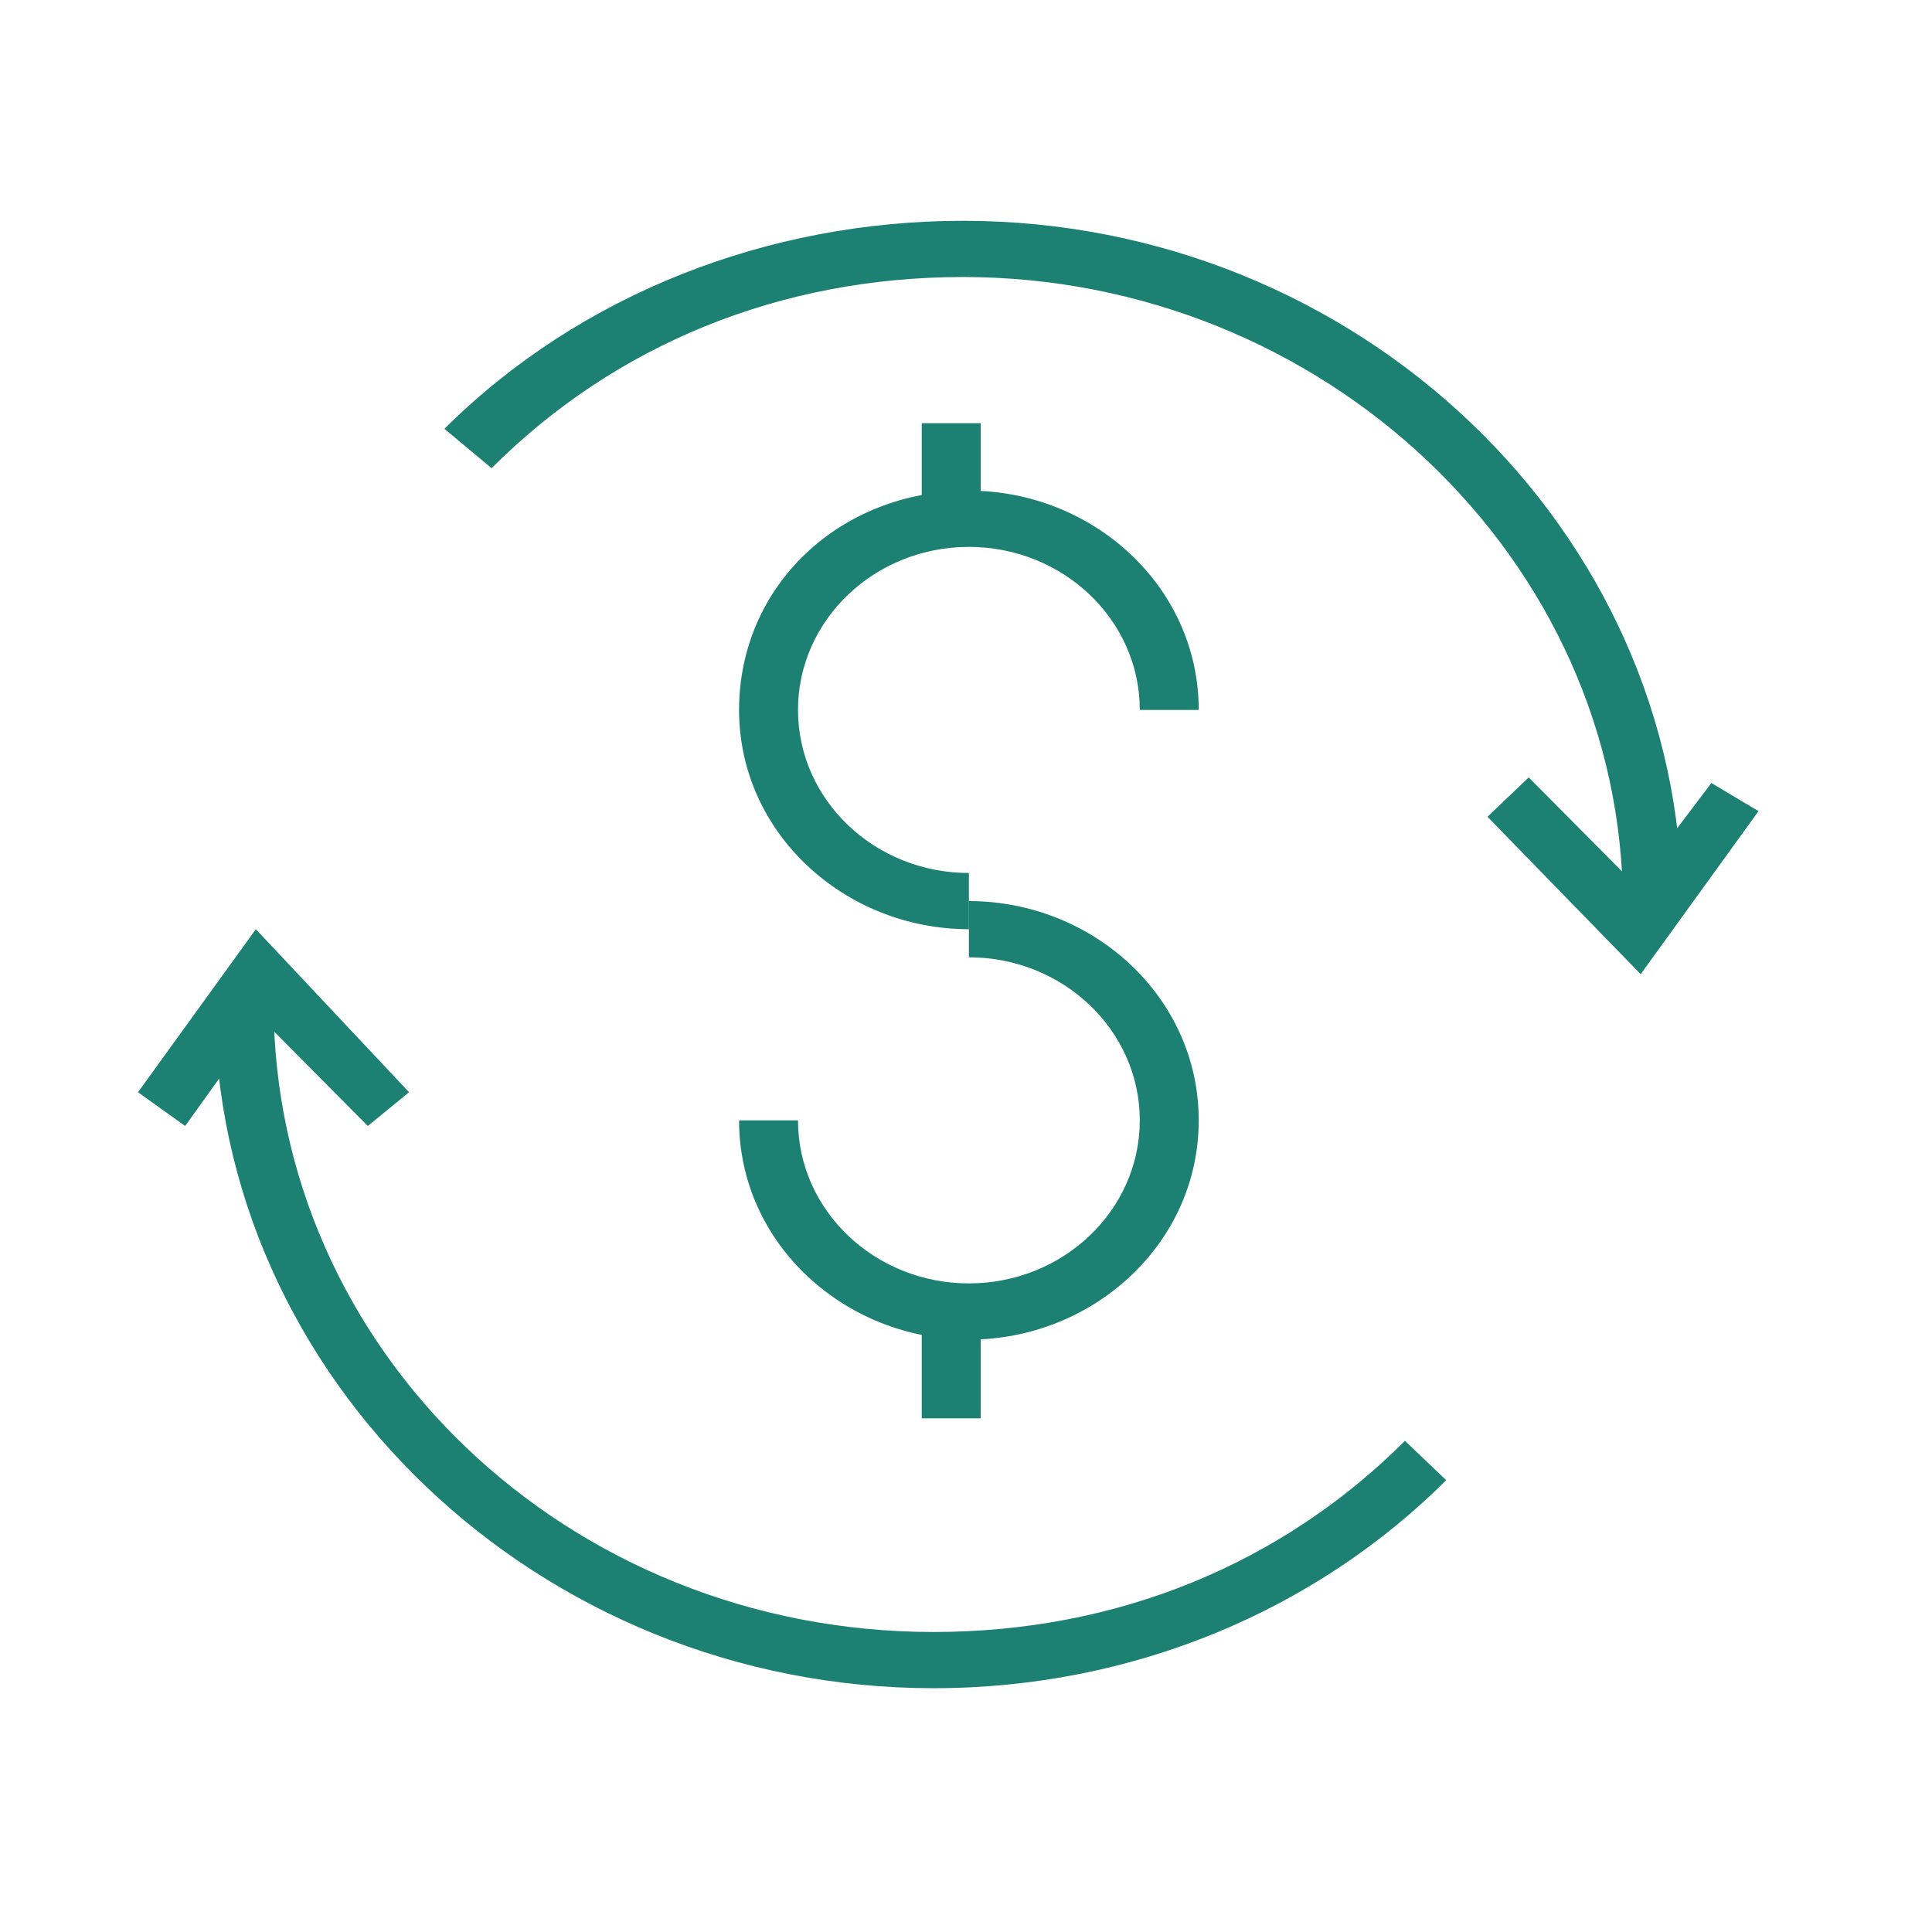
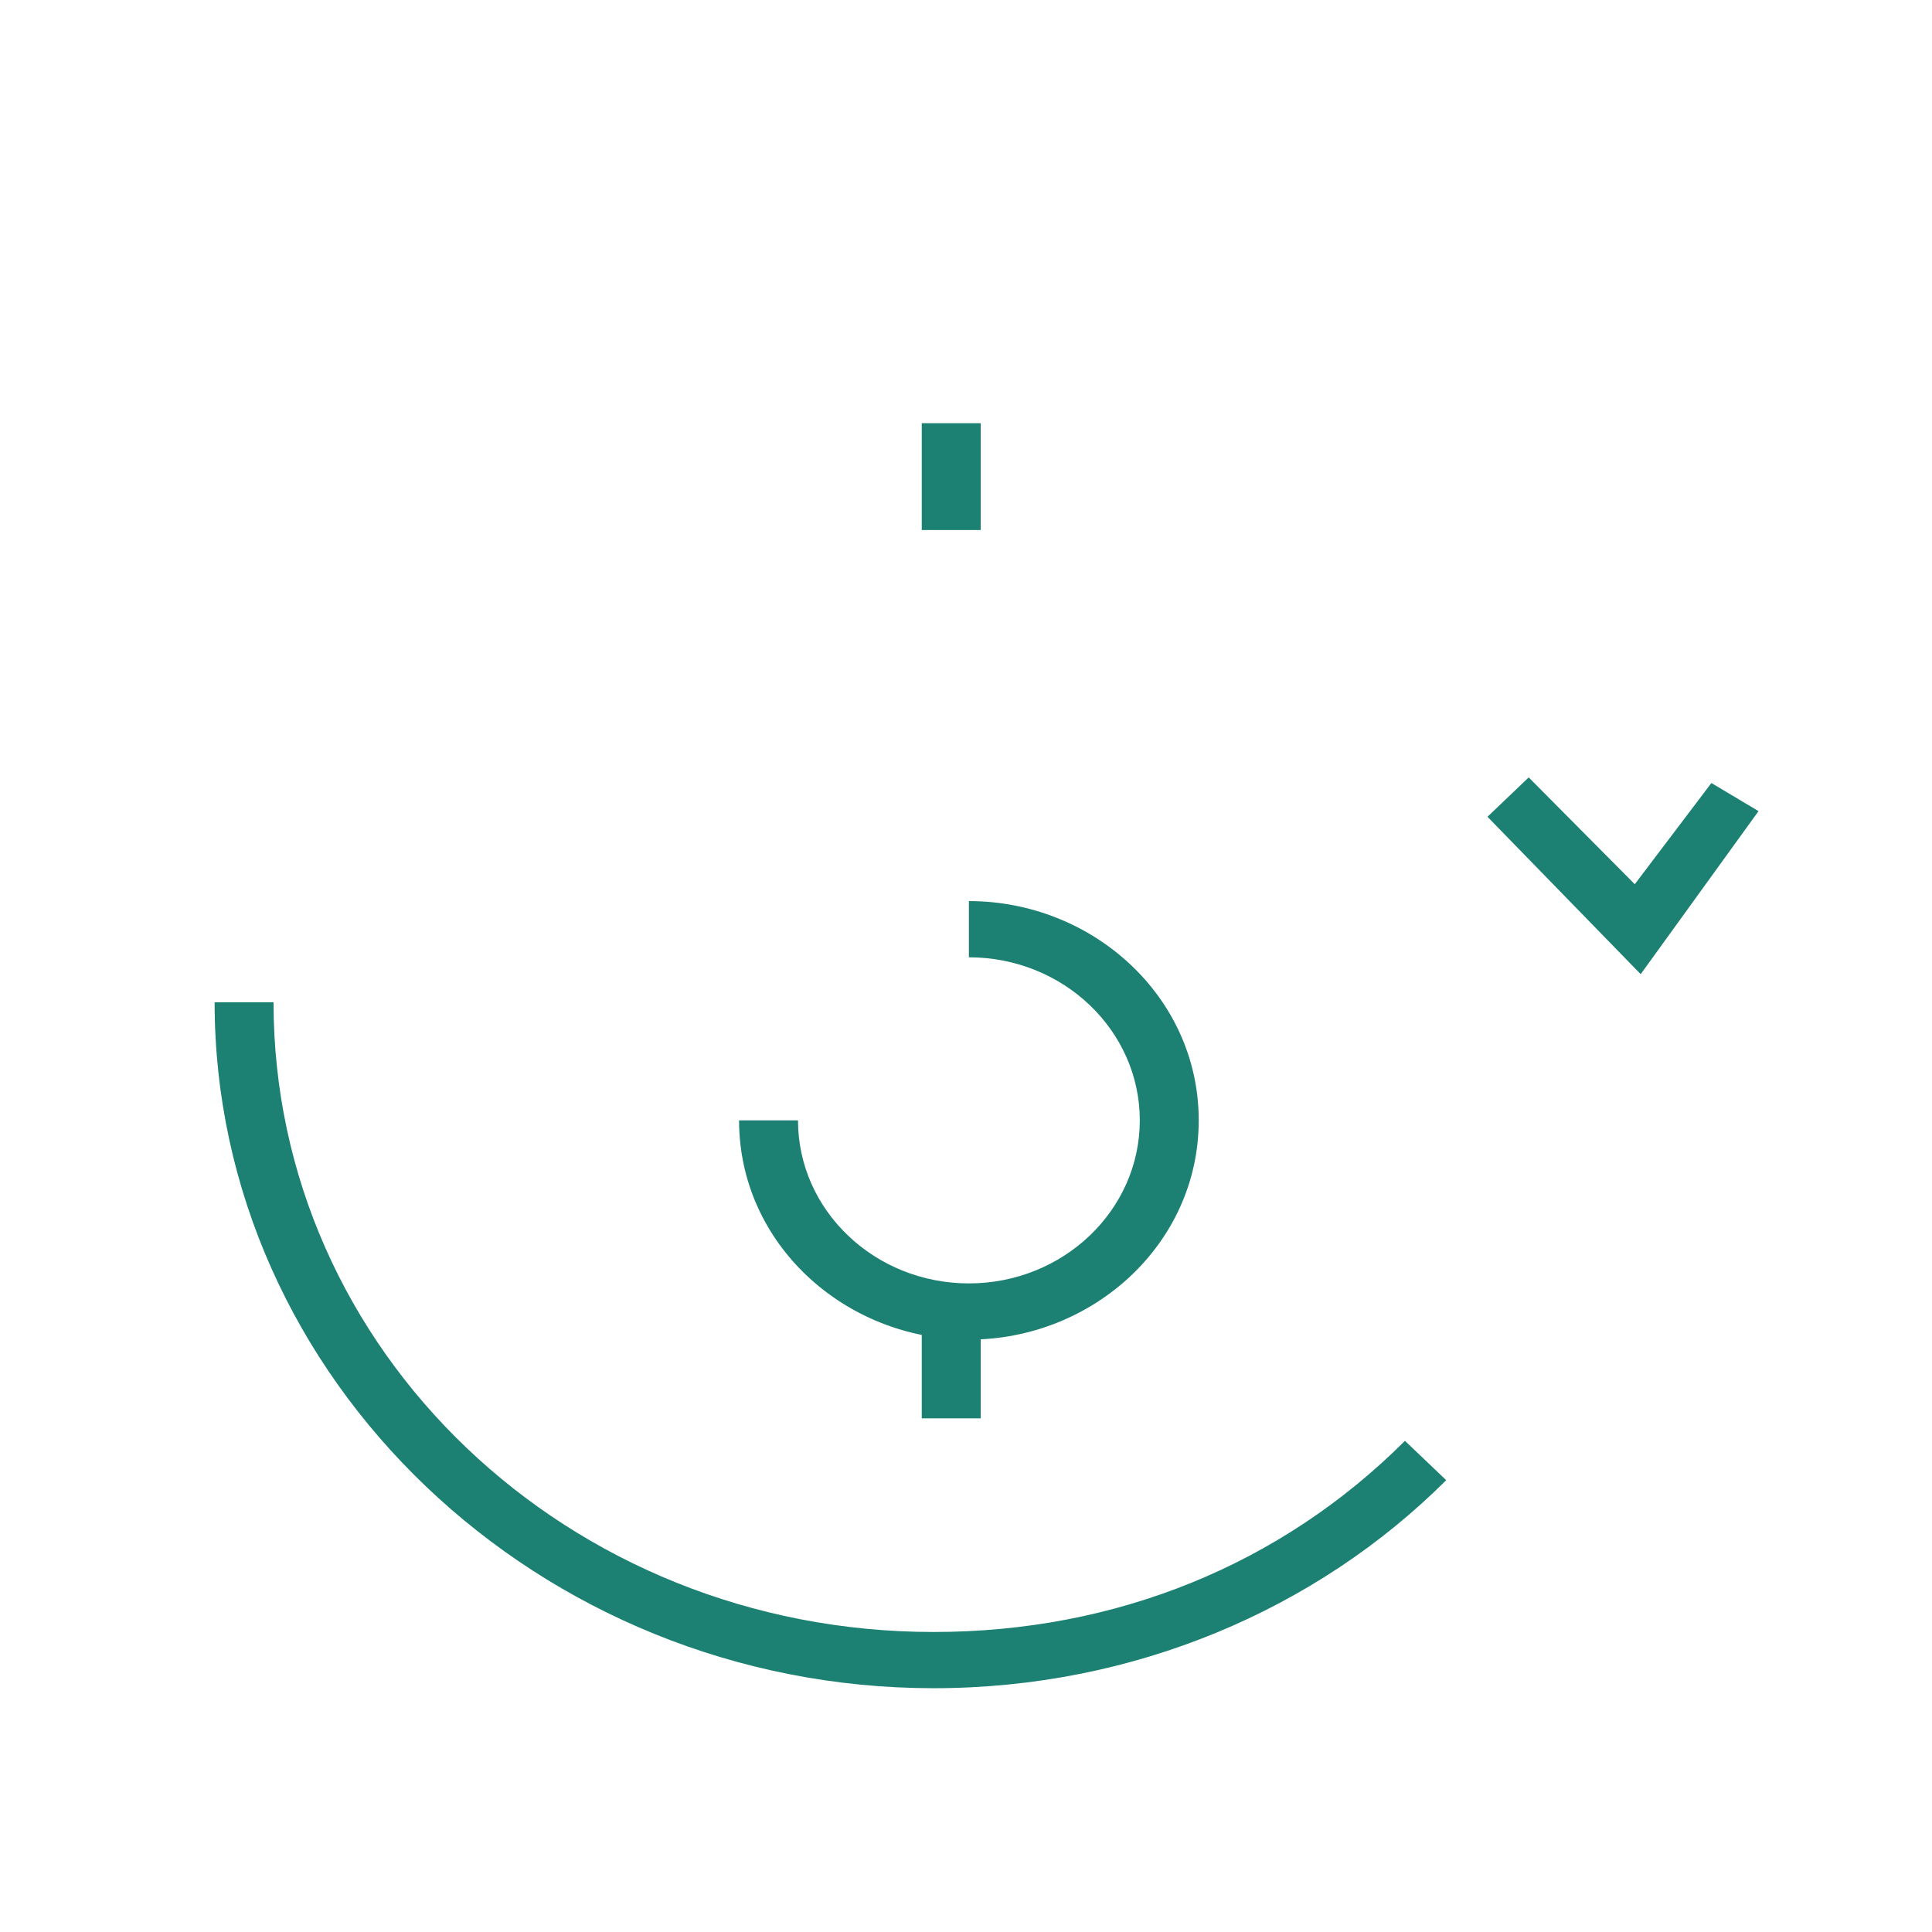
<svg xmlns="http://www.w3.org/2000/svg" fill="none" viewBox="0 0 70 70" height="70" width="70">
  <path fill="#1C8172" d="M35.532 47.519H33.397V51.389H35.532V47.519Z" />
  <path fill="#1C8172" d="M35.532 15.333H33.397V19.204H35.532V15.333Z" />
  <path fill="#1C8172" d="M35.105 48.537C30.621 48.537 26.778 45.074 26.778 40.593H28.913C28.913 43.852 31.689 46.5 35.105 46.5C38.521 46.5 41.297 43.852 41.297 40.593C41.297 37.333 38.521 34.685 35.105 34.685V32.648C39.589 32.648 43.432 36.111 43.432 40.593C43.432 45.074 39.589 48.537 35.105 48.537Z" />
-   <path fill="#1C8172" d="M35.105 33.667C30.621 33.667 26.778 30.204 26.778 25.722C26.778 21.241 30.408 17.778 35.105 17.778C39.589 17.778 43.432 21.241 43.432 25.722H41.297C41.297 22.463 38.521 19.815 35.105 19.815C31.689 19.815 28.913 22.463 28.913 25.722C28.913 28.982 31.689 31.63 35.105 31.63V33.667Z" />
  <path fill="#1C8172" d="M33.824 61.167C19.519 61.167 7.776 49.963 7.776 36.315H9.911C9.911 48.944 20.586 59.13 33.824 59.13C40.443 59.13 46.421 56.685 50.904 52.204L52.399 53.63C47.702 58.315 41.083 61.167 33.824 61.167Z" />
-   <path fill="#1C8172" d="M13.327 40.796L9.484 36.926L6.708 40.796L5 39.574L9.27 33.667L14.821 39.574L13.327 40.796Z" />
-   <path fill="#1C8172" d="M60.94 32.852H58.804C58.804 20.222 47.915 10.037 34.891 10.037C28.273 10.037 22.294 12.482 17.811 16.963L16.102 15.537C21.013 10.648 27.846 8 34.891 8C49.197 8 60.94 19.204 60.94 32.852Z" />
  <path fill="#1C8172" d="M59.445 35.296L53.894 29.593L55.388 28.167L59.231 32.037L62.007 28.37L63.715 29.389L59.445 35.296Z" />
</svg>